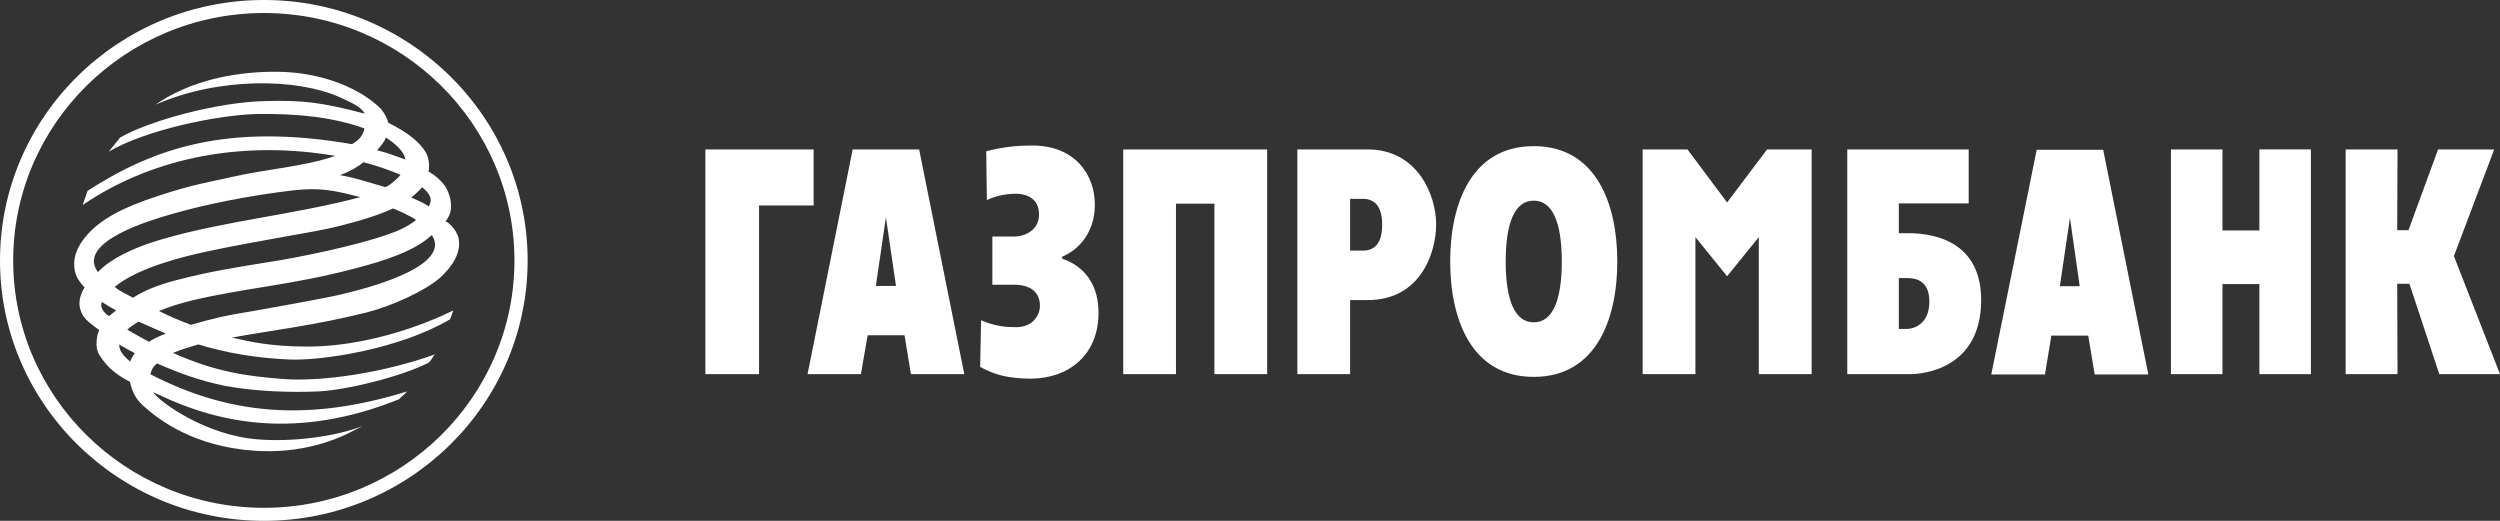
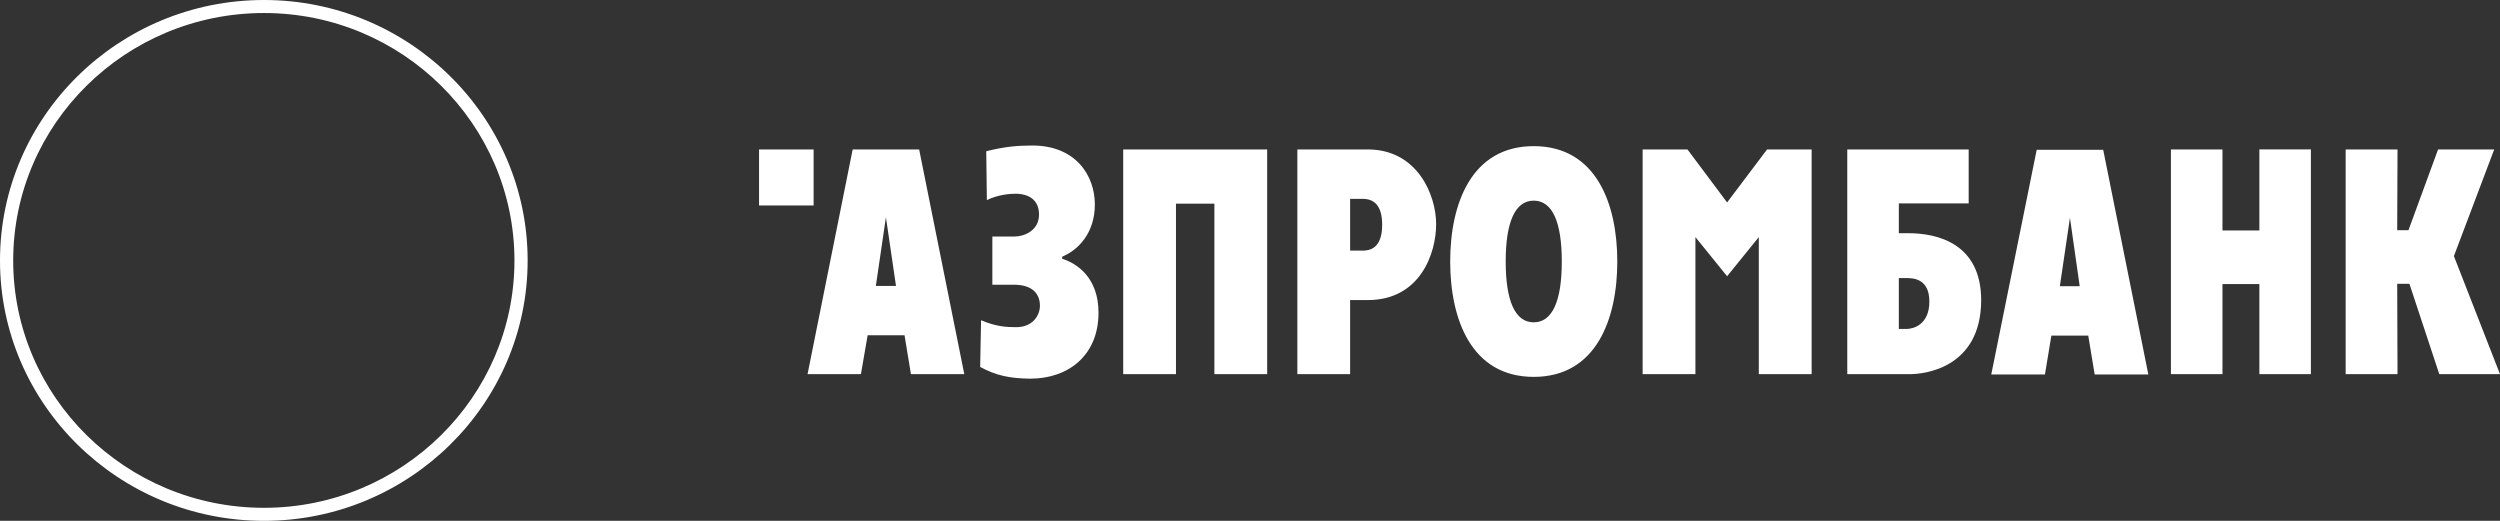
<svg xmlns="http://www.w3.org/2000/svg" width="144" height="30" viewBox="0 0 144 30" fill="none">
  <rect x="0" y="0" width="144" height="30" fill="#333333" stroke="none" />
-   <path fill-rule="evenodd" clip-rule="evenodd" d="M135.11 8.608H138.097L138.079 13.258H138.728L140.433 8.608H143.666L141.345 14.751L144 21.551H140.503L138.782 16.346H138.079L138.097 21.551H135.11V8.608ZM125.045 8.608H128.014V13.275H130.14V8.607H133.107V21.55H130.14V16.363H128.014V21.55H125.045V8.608ZM114.697 21.568H117.789L118.159 19.33H120.283L120.653 21.568H123.744L121.144 8.627H117.314L114.697 21.568ZM119.229 12.545L119.791 16.484H118.648L119.229 12.545ZM106.403 21.551H110.022C110.812 21.551 114.099 21.221 114.116 17.299C114.116 14.006 111.57 13.432 109.917 13.432H109.373V11.714H113.396V8.608H106.403V21.551ZM109.373 18.948V16.017H109.813C110.181 16.017 111.131 16.034 111.131 17.369C111.131 18.724 110.181 18.948 109.813 18.948H109.373ZM94.616 8.608H97.199L99.481 11.661L101.784 8.608H104.35V21.551H101.307V13.657L99.481 15.912L97.656 13.656V21.551H94.616V8.608ZM88.343 21.708C91.945 21.708 93.156 18.375 93.156 15.063C93.156 11.75 91.945 8.418 88.343 8.418C84.743 8.418 83.531 11.75 83.531 15.063C83.531 18.375 84.743 21.708 88.343 21.708ZM88.343 18.566C87.27 18.566 86.728 17.336 86.728 15.062C86.728 12.789 87.27 11.557 88.343 11.557C89.417 11.557 89.959 12.789 89.959 15.063C89.959 17.336 89.417 18.566 88.343 18.566ZM74.728 21.551H77.767V17.284H78.787C81.79 17.284 82.722 14.611 82.722 12.908C82.722 11.244 81.649 8.608 78.787 8.608H74.728V21.551ZM77.767 11.453H78.488C79.173 11.453 79.613 11.87 79.613 12.946C79.613 14.333 78.874 14.436 78.488 14.436H77.767V11.453ZM64.697 8.608H72.989V21.551H69.949V11.73H67.736V21.55H64.697V8.608ZM58.459 13.623C58.95 13.623 59.848 13.31 59.848 12.356C59.848 11.229 58.812 11.158 58.511 11.158C58.162 11.158 57.495 11.212 56.843 11.524L56.808 8.711C57.845 8.452 58.583 8.382 59.46 8.382C61.957 8.382 63.063 10.101 63.063 11.782C63.063 13.415 62.113 14.401 61.183 14.784V14.905C62.08 15.185 63.274 16.033 63.274 18.011C63.274 20.459 61.553 21.811 59.338 21.811C58.161 21.795 57.388 21.638 56.457 21.136L56.51 18.445C57.371 18.811 57.95 18.845 58.531 18.845C59.515 18.845 59.9 18.132 59.9 17.614C59.9 16.884 59.426 16.399 58.39 16.399H57.16V13.624H58.459V13.623ZM46.515 21.551H49.589L49.976 19.312H52.101L52.47 21.551H55.543L52.943 8.608H49.114L46.515 21.551ZM51.029 12.512L51.609 16.468H50.449L51.029 12.512ZM40.63 8.608H46.864V11.834H43.721V21.551H40.63V8.608ZM15.206 0C6.818 0 0 6.728 0 15.008C0 23.272 6.819 30 15.206 30C23.575 30 30.392 23.272 30.392 15.008C30.392 6.728 23.575 0 15.206 0ZM15.206 29.25C7.24 29.25 0.76 22.859 0.76 15.008C0.76 7.144 7.237 0.75 15.206 0.75C23.159 0.75 29.632 7.145 29.632 15.008C29.632 22.858 23.157 29.25 15.206 29.25Z" fill="white" />
-   <path fill-rule="evenodd" clip-rule="evenodd" d="M8.962 6.028C12.633 4.415 17.114 4.52 19.519 5.578C20.275 5.925 20.783 6.135 21.013 6.549C18.517 5.889 17.446 5.77 15.356 5.82C12.386 5.872 8.433 7.034 6.923 7.921L6.258 8.738C8.433 7.467 12.492 6.638 14.742 6.567C17.254 6.533 19.203 6.759 20.996 7.4C20.889 7.85 20.661 8.077 20.275 8.303C13.107 7.07 8.873 8.527 5.043 10.991L4.763 11.805C9.033 8.91 14.266 8.113 19.31 8.979C17.5 9.604 15.339 9.742 13.53 10.156C11.984 10.504 11.159 10.609 9.1 11.287C7.013 11.963 5.78 12.657 5.009 13.542C4.639 13.96 4.358 14.444 4.287 14.963C4.254 15.274 4.272 15.554 4.378 15.833C4.462 16.076 4.656 16.318 4.868 16.561C4.623 16.976 4.409 17.516 4.763 18.141C4.921 18.433 5.325 18.728 5.713 19.009L5.604 19.319C5.551 19.685 5.5 20.117 5.746 20.481C6.167 21.14 6.676 21.575 7.484 21.991C7.609 22.53 7.8 22.962 8.222 23.346C9.118 24.16 11.122 25.721 14.687 25.965C17.359 26.14 19.273 25.34 19.994 24.993L20.872 24.543C19.38 25.131 16.868 25.479 14.81 25.305C11.824 25.062 9.156 23.137 8.821 22.581C8.925 22.648 9.067 22.702 9.188 22.755C12.685 24.42 17.2 25.323 22.98 22.998L23.457 22.547C18.201 24.159 13.601 24.109 8.662 21.558C8.716 21.316 8.821 21.104 9.048 20.935C10.312 21.486 11.525 21.94 13.002 22.234C14.723 22.547 16.691 22.617 18.308 22.547C19.942 22.477 23.173 21.68 24.703 20.881C24.843 20.761 24.913 20.554 25.052 20.413C22.068 21.486 18.518 21.991 16.375 21.834C14.284 21.68 12.424 21.435 9.963 20.326C10.436 20.136 10.928 19.979 11.421 19.838C13.037 20.326 14.687 20.618 16.637 20.707C18.572 20.794 23.086 20.084 25.931 18.384C26.02 18.141 26.108 17.878 26.108 17.878C26.108 17.878 22.154 19.963 17.676 19.963C15.584 19.963 14.303 19.666 13.354 19.442C15.461 19.059 18.115 18.746 21.1 18.002C22.61 17.619 24.473 16.75 25.317 16.023C26.037 15.38 26.6 14.546 26.408 13.7C26.37 13.472 26.055 12.937 25.668 12.744C26.037 12.276 26.002 11.876 25.95 11.531C25.914 11.267 25.791 10.975 25.635 10.715C25.382 10.373 25.058 10.088 24.683 9.88C24.756 9.516 24.707 9.138 24.543 8.804C24.175 8.18 23.508 7.643 22.366 7.07C22.313 6.844 22.171 6.549 21.927 6.255C20.487 4.849 18.132 4.173 16.146 4.138C16.036 4.135 15.925 4.134 15.815 4.134C13.493 4.134 11.628 4.649 10.474 5.181C9.874 5.438 9.417 5.716 8.962 6.028ZM22.224 7.921C22.717 8.233 23.28 8.702 23.348 9.188C22.822 8.995 22.26 8.791 21.716 8.65C21.892 8.459 22.154 8.165 22.224 7.921ZM19.589 10.09C20.188 9.863 20.59 9.622 20.943 9.343C21.731 9.55 22.47 9.812 23.07 10.07C22.967 10.223 22.365 10.771 22.181 10.771C22.172 10.772 22.162 10.77 22.154 10.766C21.313 10.539 20.575 10.261 19.589 10.09ZM24.316 10.783C24.789 11.182 24.929 11.459 24.702 11.893C24.387 11.668 24.051 11.546 23.684 11.373C23.91 11.199 24.122 11.01 24.316 10.783ZM9.717 12.38C11.913 11.735 14.478 11.253 16.799 10.975C18.394 10.783 19.24 10.958 20.751 11.357C16.869 12.38 13.037 12.707 9.382 13.767C6.436 14.612 5.654 15.677 5.642 15.677C4.34 13.906 8.855 12.642 9.717 12.38ZM11.791 14.512C15.04 13.819 18.062 13.386 19.309 13.074C20.821 12.707 21.875 12.362 22.61 12.017C22.646 11.964 23.84 12.536 23.963 12.672C23.56 13.004 22.999 13.283 22.382 13.488C20.538 14.148 17.184 14.841 15.41 15.106C13.617 15.399 12.121 15.623 10.139 16.142C8.995 16.439 8.222 16.786 7.66 17.151C7.238 16.907 6.992 16.839 6.607 16.526C7.976 15.38 10.771 14.738 11.791 14.512H11.791ZM10.979 17.325C14.072 16.576 16.797 16.439 20.557 15.434C22.365 14.963 23.683 14.459 24.51 13.838C24.631 13.731 24.754 13.646 24.878 13.542C25.967 15.207 21.874 16.491 19.079 17.084C17.532 17.392 15.389 17.773 14.686 17.897C12.863 18.192 12.262 18.349 10.997 18.712C10.365 18.469 9.732 18.209 9.155 17.913C9.732 17.671 10.365 17.48 10.978 17.326L10.979 17.325ZM6.694 17.878C6.571 17.983 6.412 18.088 6.29 18.209C6.01 18.051 5.727 17.707 5.867 17.392C6.148 17.568 6.359 17.707 6.694 17.878ZM7.976 18.523C8.503 18.767 9.047 18.988 9.556 19.216C9.214 19.339 8.885 19.497 8.574 19.685C8.155 19.459 7.739 19.227 7.327 18.989C7.502 18.833 7.73 18.678 7.976 18.523V18.523ZM7.767 20.343C7.643 20.517 7.554 20.654 7.503 20.83C7.062 20.465 6.85 20.17 6.869 19.839C7.168 20.03 7.467 20.186 7.766 20.343H7.767Z" fill="white" />
+   <path fill-rule="evenodd" clip-rule="evenodd" d="M135.11 8.608H138.097L138.079 13.258H138.728L140.433 8.608H143.666L141.345 14.751L144 21.551H140.503L138.782 16.346H138.079L138.097 21.551H135.11V8.608ZM125.045 8.608H128.014V13.275H130.14V8.607H133.107V21.55H130.14V16.363H128.014V21.55H125.045V8.608ZM114.697 21.568H117.789L118.159 19.33H120.283L120.653 21.568H123.744L121.144 8.627H117.314L114.697 21.568ZM119.229 12.545L119.791 16.484H118.648L119.229 12.545ZM106.403 21.551H110.022C110.812 21.551 114.099 21.221 114.116 17.299C114.116 14.006 111.57 13.432 109.917 13.432H109.373V11.714H113.396V8.608H106.403V21.551ZM109.373 18.948V16.017H109.813C110.181 16.017 111.131 16.034 111.131 17.369C111.131 18.724 110.181 18.948 109.813 18.948H109.373ZM94.616 8.608H97.199L99.481 11.661L101.784 8.608H104.35V21.551H101.307V13.657L99.481 15.912L97.656 13.656V21.551H94.616V8.608ZM88.343 21.708C91.945 21.708 93.156 18.375 93.156 15.063C93.156 11.75 91.945 8.418 88.343 8.418C84.743 8.418 83.531 11.75 83.531 15.063C83.531 18.375 84.743 21.708 88.343 21.708ZM88.343 18.566C87.27 18.566 86.728 17.336 86.728 15.062C86.728 12.789 87.27 11.557 88.343 11.557C89.417 11.557 89.959 12.789 89.959 15.063C89.959 17.336 89.417 18.566 88.343 18.566ZM74.728 21.551H77.767V17.284H78.787C81.79 17.284 82.722 14.611 82.722 12.908C82.722 11.244 81.649 8.608 78.787 8.608H74.728V21.551ZM77.767 11.453H78.488C79.173 11.453 79.613 11.87 79.613 12.946C79.613 14.333 78.874 14.436 78.488 14.436H77.767V11.453ZM64.697 8.608H72.989V21.551H69.949V11.73H67.736V21.55H64.697V8.608ZM58.459 13.623C58.95 13.623 59.848 13.31 59.848 12.356C59.848 11.229 58.812 11.158 58.511 11.158C58.162 11.158 57.495 11.212 56.843 11.524L56.808 8.711C57.845 8.452 58.583 8.382 59.46 8.382C61.957 8.382 63.063 10.101 63.063 11.782C63.063 13.415 62.113 14.401 61.183 14.784V14.905C62.08 15.185 63.274 16.033 63.274 18.011C63.274 20.459 61.553 21.811 59.338 21.811C58.161 21.795 57.388 21.638 56.457 21.136L56.51 18.445C57.371 18.811 57.95 18.845 58.531 18.845C59.515 18.845 59.9 18.132 59.9 17.614C59.9 16.884 59.426 16.399 58.39 16.399H57.16V13.624H58.459V13.623ZM46.515 21.551H49.589L49.976 19.312H52.101L52.47 21.551H55.543L52.943 8.608H49.114L46.515 21.551ZM51.029 12.512L51.609 16.468H50.449L51.029 12.512ZM40.63 8.608H46.864V11.834H43.721V21.551V8.608ZM15.206 0C6.818 0 0 6.728 0 15.008C0 23.272 6.819 30 15.206 30C23.575 30 30.392 23.272 30.392 15.008C30.392 6.728 23.575 0 15.206 0ZM15.206 29.25C7.24 29.25 0.76 22.859 0.76 15.008C0.76 7.144 7.237 0.75 15.206 0.75C23.159 0.75 29.632 7.145 29.632 15.008C29.632 22.858 23.157 29.25 15.206 29.25Z" fill="white" />
</svg>